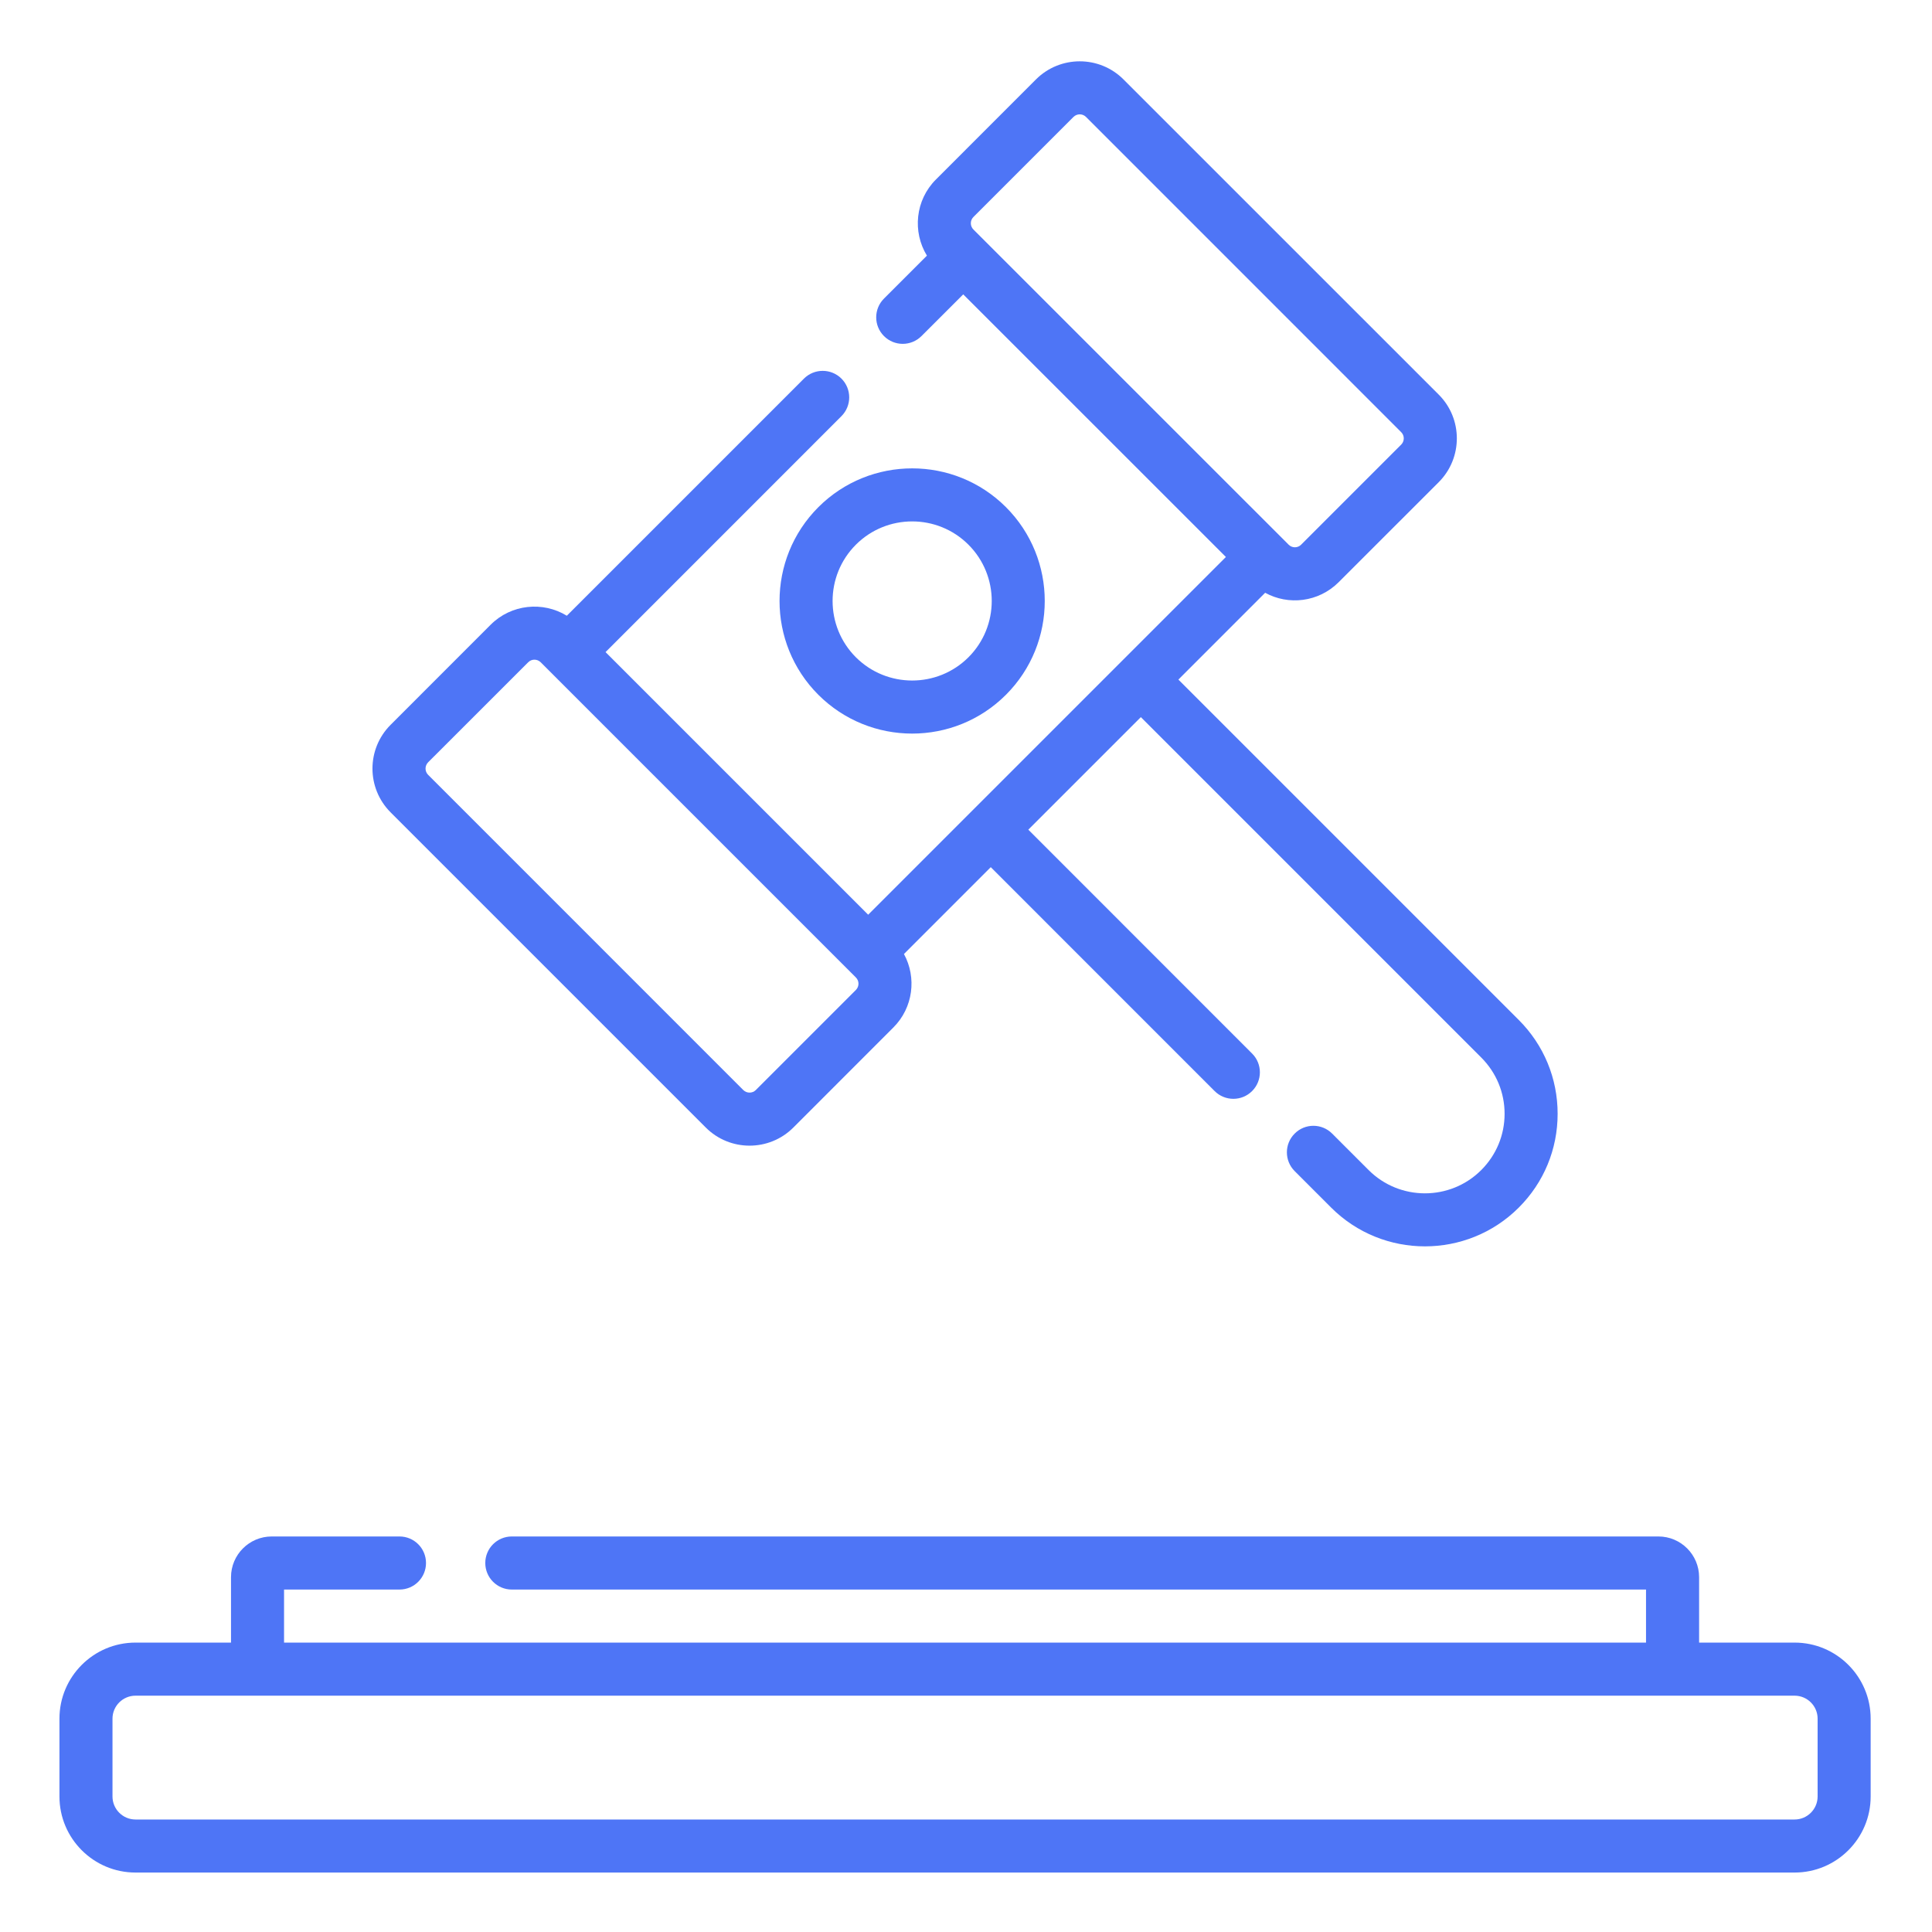
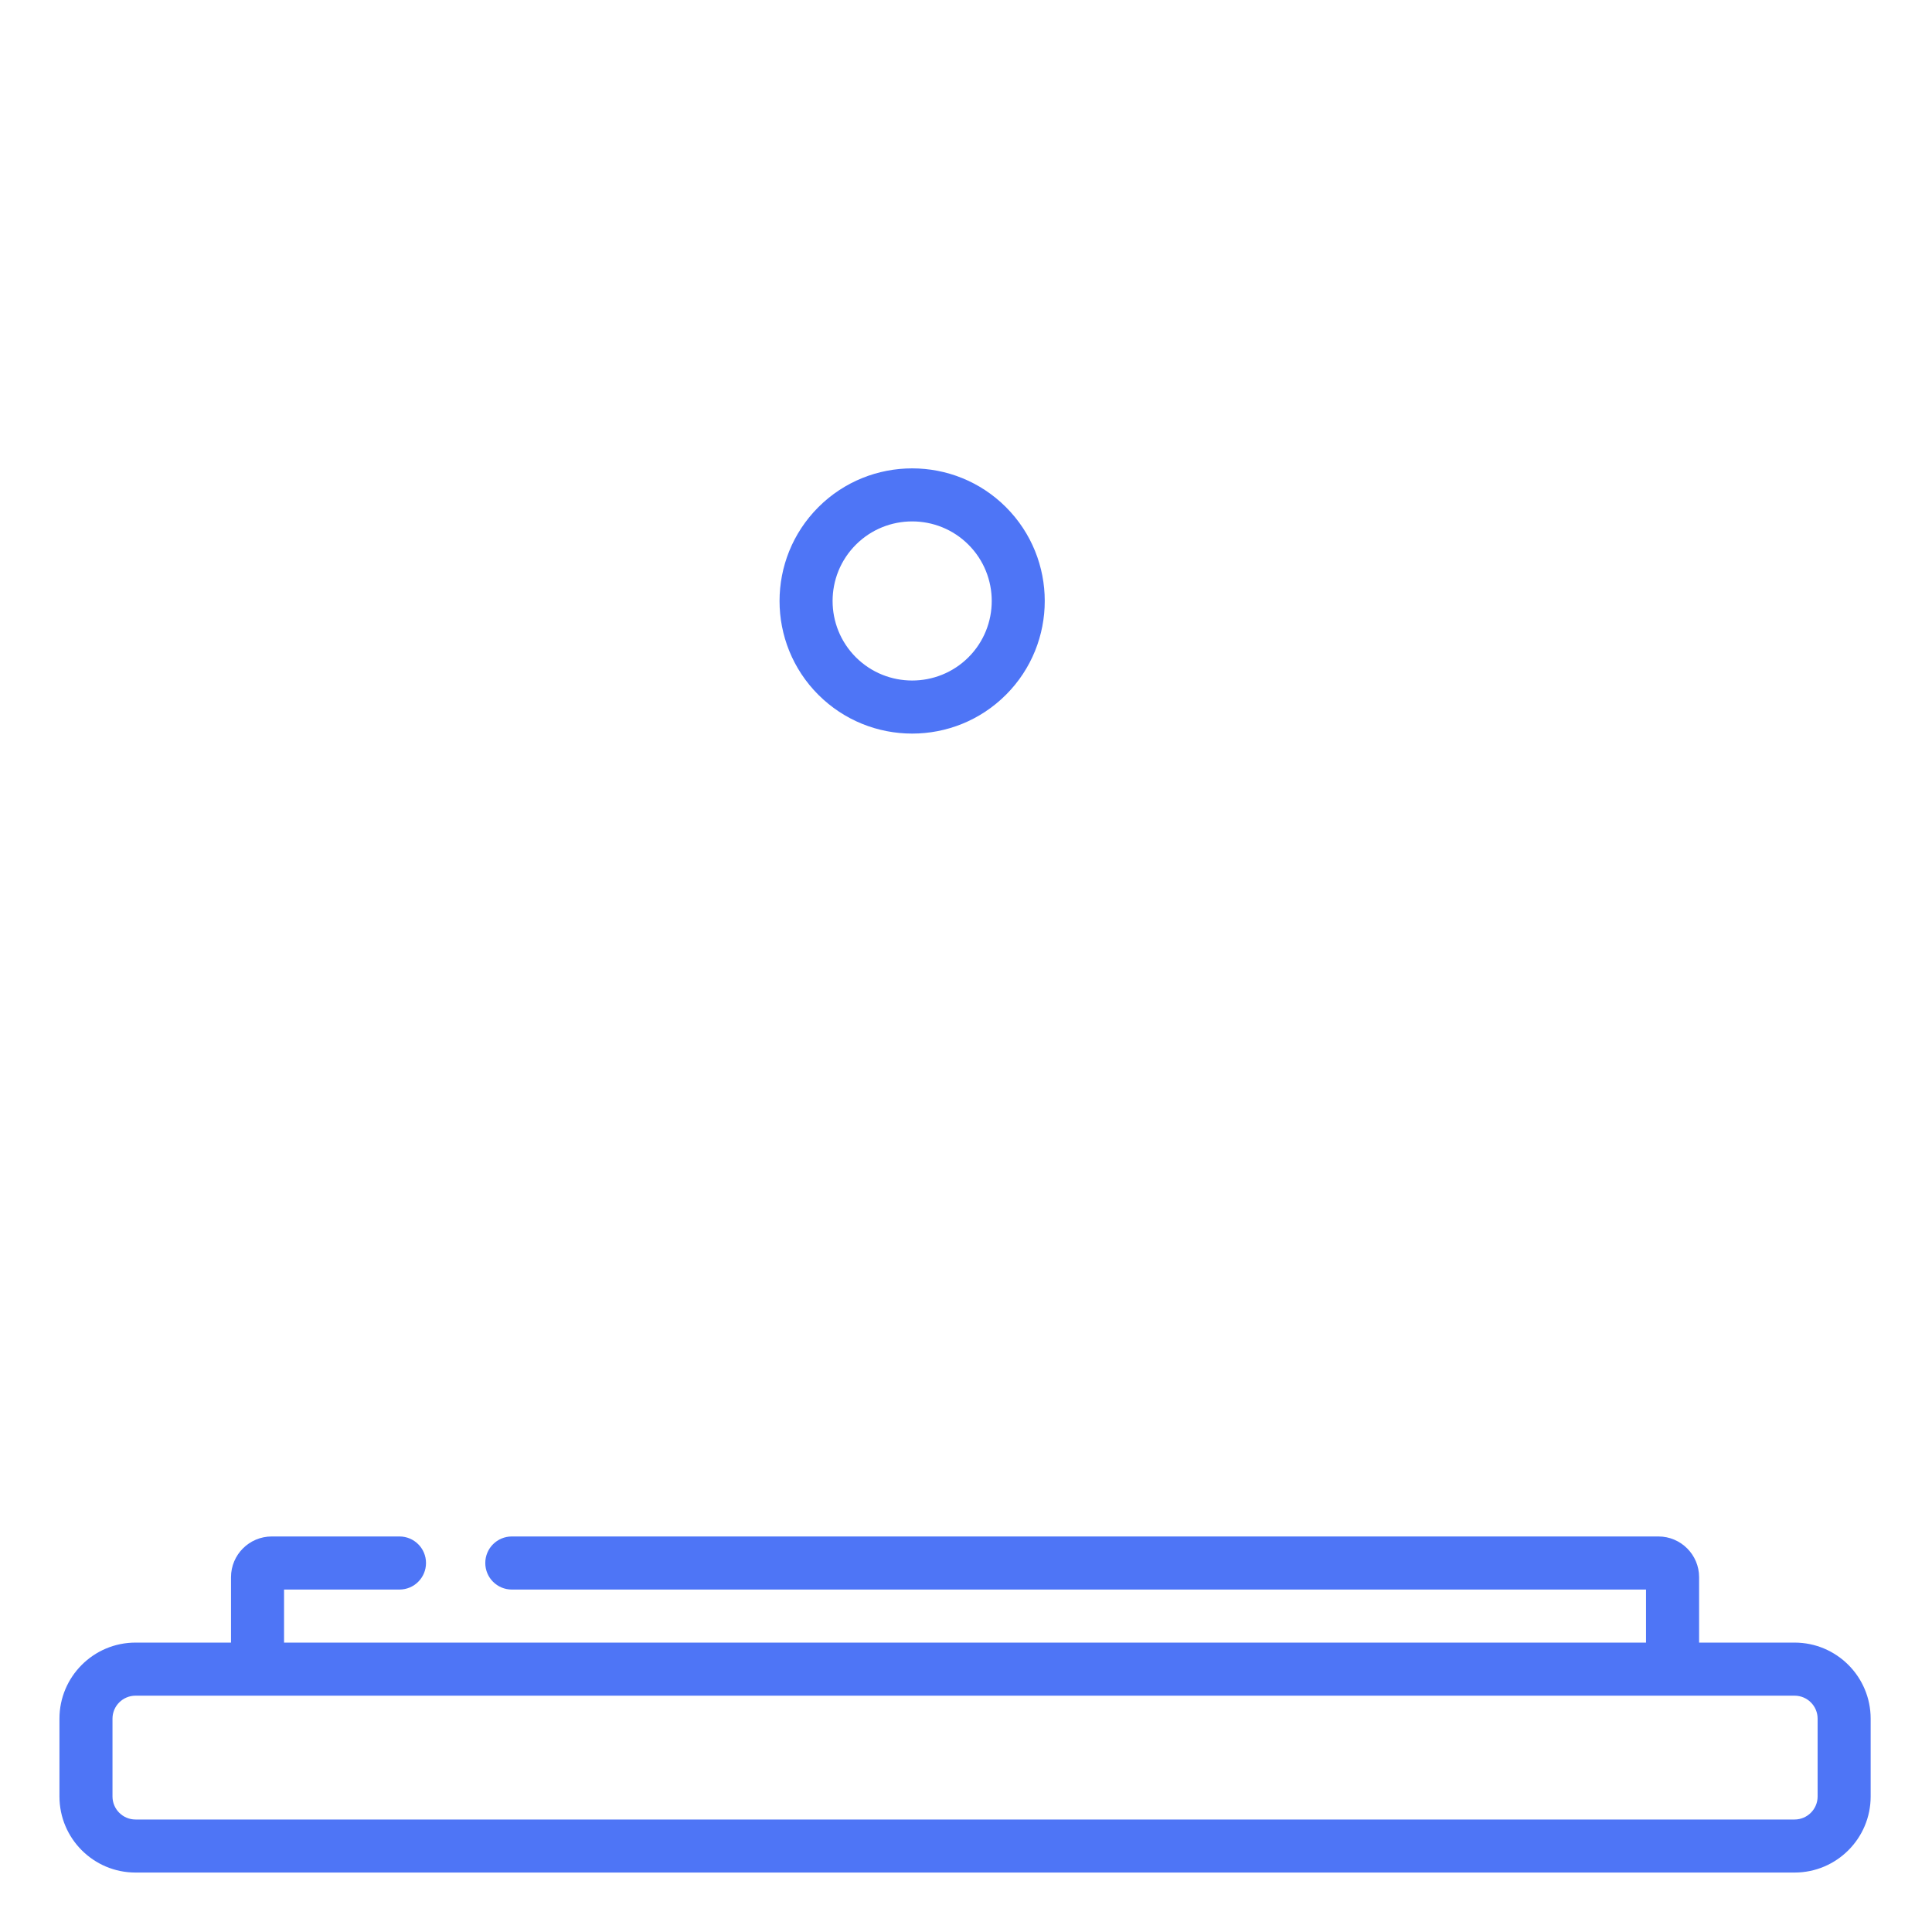
<svg xmlns="http://www.w3.org/2000/svg" width="44" height="44" viewBox="0 0 44 44" fill="none">
-   <path d="M16.074 25.679C16.623 26.229 17.518 26.229 18.068 25.679L20.346 23.4C20.799 22.948 20.879 22.262 20.587 21.727L22.564 19.749L27.662 24.848C27.78 24.966 27.934 25.025 28.089 25.025C28.244 25.025 28.398 24.966 28.516 24.848C28.752 24.612 28.752 24.229 28.516 23.994L23.419 18.895L25.982 16.332L33.734 24.084C34.077 24.427 34.266 24.882 34.266 25.366C34.266 25.85 34.077 26.305 33.734 26.648C33.027 27.354 31.877 27.354 31.17 26.648L30.339 25.817C30.103 25.58 29.72 25.58 29.485 25.817C29.249 26.052 29.249 26.435 29.485 26.671L30.316 27.502C30.905 28.091 31.679 28.385 32.452 28.385C33.226 28.385 34 28.091 34.589 27.502C35.16 26.932 35.474 26.173 35.474 25.366C35.474 24.559 35.16 23.8 34.589 23.229L26.837 15.477L28.813 13.5C29.34 13.79 30.027 13.719 30.487 13.259L32.766 10.981C33.316 10.431 33.316 9.536 32.766 8.987L25.587 1.809C25.038 1.259 24.143 1.259 23.593 1.809L21.315 4.088C20.845 4.557 20.777 5.279 21.11 5.822L20.132 6.8C19.896 7.036 19.896 7.418 20.132 7.654C20.368 7.89 20.75 7.89 20.986 7.654L21.937 6.704L27.919 12.685C27.111 13.494 20.794 19.811 19.772 20.832L13.791 14.851L19.164 9.477C19.399 9.241 19.399 8.859 19.164 8.623C18.928 8.387 18.545 8.387 18.309 8.623L12.909 14.023C12.366 13.69 11.644 13.758 11.174 14.228L8.896 16.507C8.345 17.058 8.345 17.95 8.896 18.501L16.074 25.679ZM22.169 4.942L24.448 2.663C24.527 2.585 24.654 2.584 24.733 2.663L31.911 9.842C31.989 9.92 31.99 10.047 31.911 10.126L29.632 12.405C29.554 12.484 29.427 12.484 29.348 12.405L22.169 5.227C22.091 5.149 22.09 5.021 22.169 4.942ZM9.75 17.361L12.029 15.083C12.107 15.004 12.235 15.004 12.314 15.083L19.492 22.261C19.571 22.339 19.571 22.467 19.492 22.546L17.213 24.825C17.135 24.903 17.007 24.903 16.928 24.825L9.75 17.646C9.672 17.568 9.672 17.44 9.75 17.361Z" fill="#4E75F6" />
  <path d="M18.637 15.823C19.227 16.412 20 16.707 20.774 16.707C21.548 16.707 22.321 16.412 22.91 15.823C24.088 14.645 24.088 12.729 22.91 11.55C21.732 10.372 19.816 10.373 18.638 11.55C17.459 12.729 17.459 14.645 18.637 15.823ZM19.492 12.405C20.199 11.698 21.349 11.698 22.056 12.405C22.763 13.112 22.763 14.262 22.056 14.969C21.349 15.675 20.199 15.675 19.492 14.969C18.785 14.262 18.785 13.112 19.492 12.405Z" fill="#4E75F6" />
  <path d="M40.871 37.409H38.696V35.919C38.696 35.408 38.28 34.992 37.77 34.992H11.656C11.322 34.992 11.052 35.263 11.052 35.596C11.052 35.93 11.322 36.201 11.656 36.201H37.487V37.409H6.469V36.201H9.098C9.432 36.201 9.702 35.93 9.702 35.596C9.702 35.263 9.432 34.992 9.098 34.992H6.188C5.677 34.992 5.261 35.408 5.261 35.919V37.409H3.086C2.13 37.409 1.354 38.186 1.354 39.141V40.914C1.354 41.869 2.13 42.646 3.086 42.646H40.871C41.827 42.646 42.603 41.869 42.603 40.914V39.141C42.603 38.186 41.827 37.409 40.871 37.409ZM41.395 40.914C41.395 41.202 41.16 41.438 40.871 41.438H3.086C2.797 41.438 2.562 41.202 2.562 40.914V39.141C2.562 38.853 2.797 38.618 3.086 38.618H40.871C41.16 38.618 41.395 38.853 41.395 39.141V40.914Z" fill="#4E75F6" />
</svg>